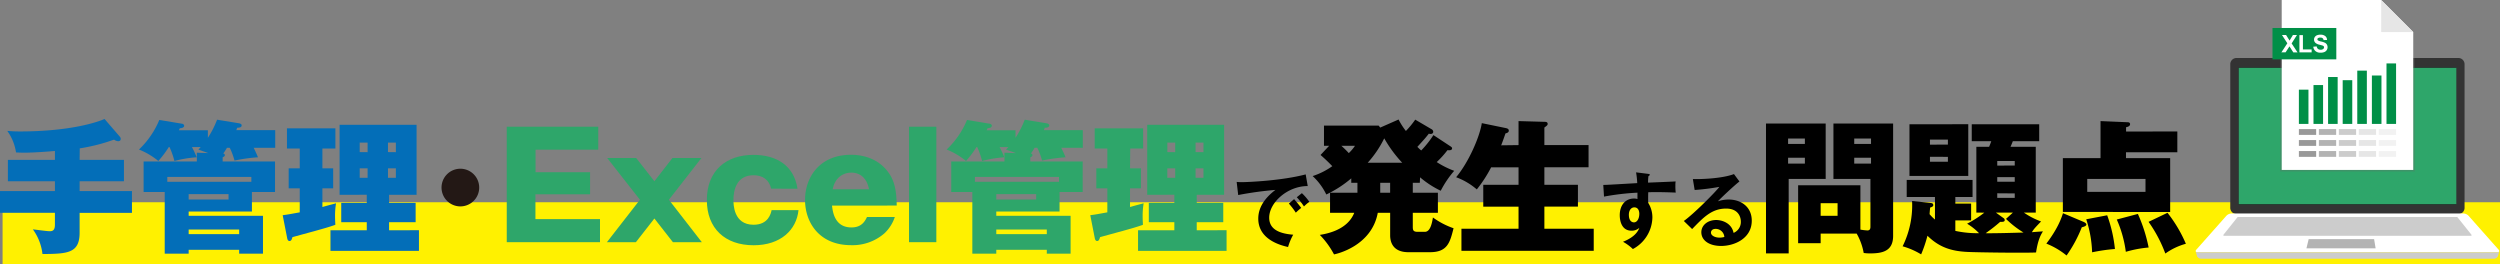
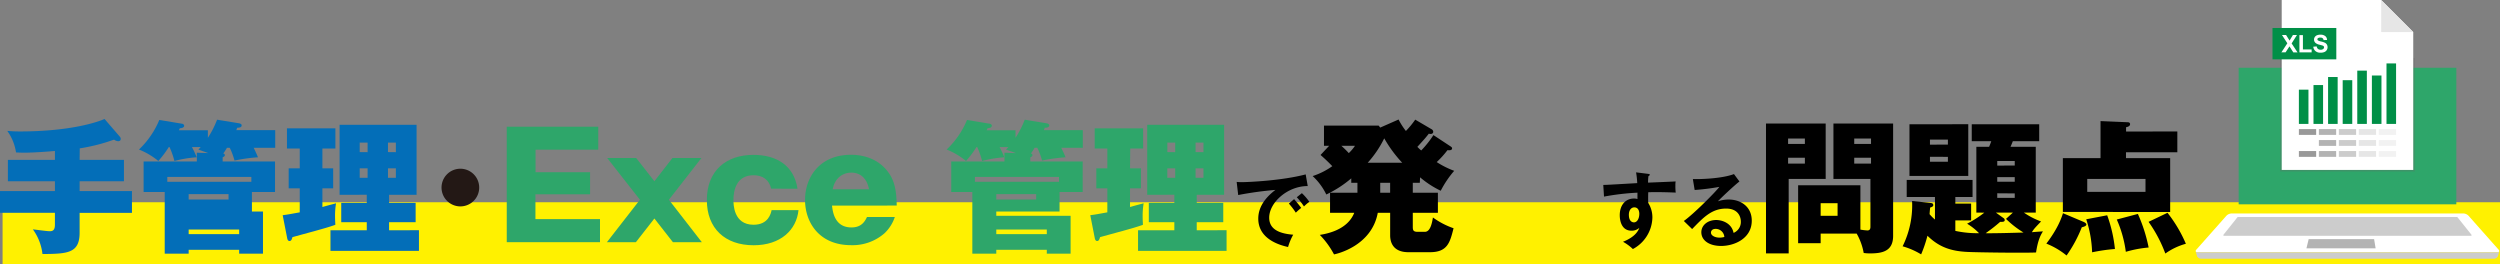
<svg xmlns="http://www.w3.org/2000/svg" width="929.05" height="98.15" viewBox="0 0 929.05 98.15">
  <rect x="0" y="0" width="929.05" height="98.15" fill="#808080" stroke="none" />
  <defs>
    <style>.cls-1{isolation:isolate;}.cls-2{fill:#fff100;}.cls-3{fill:#036eb8;}.cls-4{fill:#231815;}.cls-5{fill:#2ea66a;}.cls-6{fill:#333;}.cls-7{fill:#fff;}.cls-8{fill:#ccc;}.cls-9{fill:#b3b3b3;}.cls-10{fill:#666;opacity:0.3;mix-blend-mode:multiply;}.cls-11{fill:#008f47;}.cls-12{fill:#999;}.cls-13{fill:#e6e6e6;}.cls-14{fill:#f2f2f2;}.cls-15{fill:none;}</style>
  </defs>
  <g class="cls-1">
    <g id="レイヤー_2" data-name="レイヤー 2">
      <g id="レイヤー_1-2" data-name="レイヤー 1">
        <rect class="cls-2" x="0.96" y="75.16" width="928.09" height="22.99" />
        <path class="cls-3" d="M31.78,59.41H48.25v7.94H31.78V71H51.23v8.1H31.78v7.36c0,7.62-4.43,7.89-13.81,7.94a19.25,19.25,0,0,0-3.57-9.17c1.81.21,4.9.64,6.07.69,1.71.11,2.13-.85,2.13-2.45V79.08H2.19V71H22.6V67.35H5.12V59.41H22.6V56.1c-2.39.22-7.94.64-11.46.64-1.33,0-2.18-.05-3-.1a18.26,18.26,0,0,0-3.25-8c1.23.1,2.61.21,4.64.21,19.3,0,29.43-3.68,31.51-4.64l5.76,6.67a1.39,1.39,0,0,1,.26.69c0,.53-.26.91-1,.91a3,3,0,0,1-1.49-.59,69.32,69.32,0,0,1-12.74,3.25Z" transform="translate(-2.19)" />
-         <path class="cls-3" d="M86.53,54.93a22,22,0,0,1-1.38,2.13c.21,0,.58.16.58.59s-.32.58-.8.8V60h19.46V71.35H95.81V78.6H72.3v1.6H99.92V94.27H91.07V92.84H72.3v1.43H63.4V71.35H55.56V60H75.34V56.74l4.26.16c-.58-.21-3.2-1.12-3.68-1.33.48-.48.59-.64.86-.91H73.53a36.13,36.13,0,0,1,1.75,3.79A43.14,43.14,0,0,0,67,59.83a29.66,29.66,0,0,0-1.81-5.17h-.27a39.41,39.41,0,0,1-3.89,5.17,26.58,26.58,0,0,0-7.2-4.26,32.22,32.22,0,0,0,7.57-11l8.32,1.39c.32,0,.91.27.91.75,0,.8-1.07.9-1.6.95l-.38.75H79.44V51.2a34,34,0,0,0,3.42-6.72L91,45.81c.53.11,1,.32,1,.8,0,.86-1.28.86-1.65.86a5,5,0,0,0-.32.9h14.44v6.56h-8c.7,1.44.8,1.65,1.6,3.52a62.78,62.78,0,0,0-8.74,1.22,24.55,24.55,0,0,0-1.76-4.74ZM95.6,67.56V65.75H64.36v1.81Zm-8.48,4.59H72.3v2H87.12ZM91.07,87v-1.7H72.3V87Z" transform="translate(-2.19)" />
+         <path class="cls-3" d="M86.53,54.93a22,22,0,0,1-1.38,2.13c.21,0,.58.16.58.59s-.32.58-.8.8V60h19.46V71.35H95.81V78.6H72.3H99.92V94.27H91.07V92.84H72.3v1.43H63.4V71.35H55.56V60H75.34V56.74l4.26.16c-.58-.21-3.2-1.12-3.68-1.33.48-.48.59-.64.86-.91H73.53a36.13,36.13,0,0,1,1.75,3.79A43.14,43.14,0,0,0,67,59.83a29.66,29.66,0,0,0-1.81-5.17h-.27a39.41,39.41,0,0,1-3.89,5.17,26.58,26.58,0,0,0-7.2-4.26,32.22,32.22,0,0,0,7.57-11l8.32,1.39c.32,0,.91.27.91.75,0,.8-1.07.9-1.6.95l-.38.75H79.44V51.2a34,34,0,0,0,3.42-6.72L91,45.81c.53.11,1,.32,1,.8,0,.86-1.28.86-1.65.86a5,5,0,0,0-.32.9h14.44v6.56h-8c.7,1.44.8,1.65,1.6,3.52a62.78,62.78,0,0,0-8.74,1.22,24.55,24.55,0,0,0-1.76-4.74ZM95.6,67.56V65.75H64.36v1.81Zm-8.48,4.59H72.3v2H87.12ZM91.07,87v-1.7H72.3V87Z" transform="translate(-2.19)" />
        <path class="cls-3" d="M122,62.55H126V70H122v6.93c3.52-1,4-1.06,5.07-1.38a28.45,28.45,0,0,0-.37,5c0,1.33.1,2.29.1,3-2.88,1-4.21,1.33-8.16,2.45-1.22.32-6.66,1.81-7.78,2.13-.21.85-.48,1.44-1.07,1.44s-.8-.59-.9-1.17l-1.65-8.43c2.07-.26,2.5-.37,6.34-1.06V70h-4.11V62.55h4.11V55.2h-4.75V47.68h18V55.2H122Zm35.88,23v7.68H125V85.58h13.49v-3H129v-7.2h9.49v-3H128.39v-26H157v26H146.78v3h9.87v7.2h-9.87v3Zm-19.08-29V53h-2.94v3.52Zm-2.94,6v3.52h2.94V62.55Zm13.44-6V53h-2.93v3.52Zm-2.93,6v3.52h2.93V62.55Z" transform="translate(-2.19)" />
        <path class="cls-4" d="M180.27,69.7a7,7,0,1,1-7-7A7,7,0,0,1,180.27,69.7Z" transform="translate(-2.19)" />
        <path class="cls-5" d="M225.16,81.43V90H190.51V47.09h34v8.53h-23.3V64h20.26V72.2H201.17v9.23Z" transform="translate(-2.19)" />
        <path class="cls-5" d="M245.37,67.35l6.72-8.64h10.77l-12.1,15.52L263,90H252.25l-6.88-8.8L238.5,90H227.73L240,74.23,227.83,58.71H238.6Z" transform="translate(-2.19)" />
        <path class="cls-5" d="M288.77,70.12c-.74-3.3-3.14-5-6.55-5-6.45,0-7.47,5.76-7.47,9.23,0,1.49,0,9.17,7.47,9.17,5.54,0,6.45-4.22,6.71-5.44h10c-.74,7.35-6.61,13.06-16.68,13.06-10.61,0-17.38-6.24-17.38-16.79,0-11,7.25-16.8,17.27-16.8,8.8,0,15.09,4.05,16.42,12.58Z" transform="translate(-2.19)" />
        <path class="cls-5" d="M311.38,76.41c.27,2.19.91,8.11,7.25,8.11,3.9,0,5.07-2.51,5.76-3.89h10.34a14.74,14.74,0,0,1-3.78,6,18,18,0,0,1-12.48,4.48c-12,0-17.11-8.64-17.11-16.79,0-8.48,5.44-16.8,17.06-16.8,6.56,0,12,2.83,14.93,8.16,1.38,2.61,2,5.6,2.08,10.71Zm13.76-6.07c-1.07-5.33-4.48-6.19-6.61-6.19-3,0-6.13,1.92-6.88,6.19Z" transform="translate(-2.19)" />
-         <path class="cls-5" d="M350.15,47.09V90H340V47.09Z" transform="translate(-2.19)" />
        <path class="cls-5" d="M386.67,54.93a21.6,21.6,0,0,1-1.39,2.13c.21,0,.59.16.59.59s-.32.58-.8.8V60h19.46V71.35h-8.59V78.6H372.43v1.6h27.62V94.27H391.2V92.84H372.43v1.43h-8.9V71.35h-7.84V60h19.78V56.74l4.27.16c-.59-.21-3.2-1.12-3.68-1.33.48-.48.58-.64.85-.91h-3.25a39.58,39.58,0,0,1,1.76,3.79,43.25,43.25,0,0,0-8.27,1.38,29.66,29.66,0,0,0-1.81-5.17h-.27a39.41,39.41,0,0,1-3.89,5.17,26.58,26.58,0,0,0-7.2-4.26,32.14,32.14,0,0,0,7.58-11l8.31,1.39c.32,0,.91.27.91.75,0,.8-1.07.9-1.6.95l-.37.75h10.77V51.2A34.33,34.33,0,0,0,383,44.48l8.1,1.33c.53.11,1,.32,1,.8,0,.86-1.28.86-1.65.86a7.34,7.34,0,0,0-.32.9h14.45v6.56h-8c.69,1.44.8,1.65,1.6,3.52a62.73,62.73,0,0,0-8.75,1.22,24.55,24.55,0,0,0-1.76-4.74Zm9.06,12.63V65.75H364.49v1.81Zm-8.48,4.59H372.43v2h14.82ZM391.2,87v-1.7H372.43V87Z" transform="translate(-2.19)" />
        <path class="cls-5" d="M422.13,62.55h4.05V70h-4.05v6.93c3.51-1,3.94-1.06,5.06-1.38a28.45,28.45,0,0,0-.37,5c0,1.33.1,2.29.1,3-2.88,1-4.21,1.33-8.15,2.45-1.23.32-6.67,1.81-7.79,2.13-.21.85-.48,1.44-1.06,1.44s-.8-.59-.91-1.17l-1.65-8.43c2.08-.26,2.5-.37,6.34-1.06V70h-4.1V62.55h4.1V55.2H409V47.68h18V55.2h-4.79Zm35.88,23v7.68h-32.9V85.58H438.6v-3h-9.49v-7.2h9.49v-3H428.52v-26H457.1v26H446.92v3h9.86v7.2h-9.86v3Zm-19.09-29V53H436v3.52Zm-2.93,6v3.52h2.93V62.55Zm13.43-6V53h-2.93v3.52Zm-2.93,6v3.52h2.93V62.55Z" transform="translate(-2.19)" />
        <path d="M488.17,69.14c-7.58,0-14.32,6.19-14.32,11.74,0,3.55,2.49,5.85,8.92,6.34a22.2,22.2,0,0,0-1.91,4.57c-4.61-1-11.07-3.67-11.07-10.55,0-4.06,2.31-7.55,6.37-10.67a130.34,130.34,0,0,0-13.83,1.91l-.57-4.88a18,18,0,0,0,2,.09c2.06,0,14.7-.52,23.65-2.88ZM483.1,74c.43.48,1.94,2.24,2.64,3.27a23.13,23.13,0,0,0-2,1.76,27.41,27.41,0,0,0-2.58-3.37ZM486,71.78A20.91,20.91,0,0,1,488.77,75a15.27,15.27,0,0,0-2,1.72,23.67,23.67,0,0,0-2.67-3.42Z" transform="translate(-2.19)" />
        <path d="M529.82,67.94h-2.61v3.68h9.33v7.46h-9.33v5.07c0,1.27.06,2,1.81,2h2.67c1.92,0,2.61-2.83,3-5.33a29.29,29.29,0,0,0,7.67,4c-1.33,5.27-2.24,8.9-8.74,8.9h-8.05c-6.08,0-6.77-4.21-6.77-6.24V79.08H514.2c-2.29,12.42-15.4,15.3-16.26,15.46a31.76,31.76,0,0,0-5.28-7.25c9.92-1.55,12.11-6.56,12.8-8.21h-9V71.62h10.18V67.94h-2.29V66.28a42.12,42.12,0,0,1-9.28,6A22.83,22.83,0,0,0,490,65.43a26.87,26.87,0,0,0,7.3-3.68c-1.39-1.44-2.83-2.82-4.37-4.16l3.2-3.41h-1.92V46.67h20.31l.59.74,6.82-3a25.29,25.29,0,0,0,2.72,4.26,32.25,32.25,0,0,0,3.47-4.21l6,3.52a1.15,1.15,0,0,1,.69,1c0,.32-.21.8-1,.8a2.11,2.11,0,0,1-.64-.11c-1.07,1.39-1.6,2-4.26,4.91.69.69,1,1,1.44,1.33a36.82,36.82,0,0,0,4.53-5.71l6.23,4.11c.43.27.7.48.7.8,0,.85-1.12.75-1.71.69a34.59,34.59,0,0,1-4,4.43,32.52,32.52,0,0,0,6.5,3.25,36.94,36.94,0,0,0-5,7.41,34.88,34.88,0,0,1-7.68-5ZM500.66,54.18c.86.75,2,1.87,2.77,2.72a15.49,15.49,0,0,0,2.3-2.72Zm22.61,6.29a47.37,47.37,0,0,1-6.67-9.06,39.47,39.47,0,0,1-6.13,9.06Zm-8.16,7.47v3.68h3.68V67.94Z" transform="translate(-2.19)" />
-         <path d="M566.51,53.92V45l9.54.27c.48,0,1.28,0,1.28.75,0,.48-.16.58-1.22,1.38v6.51h16.42v8.26H576.11v6.5h12.47v8.11H576.11V85h18.34v8.21H545.29V85h21.22V76.79H553.4V68.68h13.11v-6.5H556.33A49.13,49.13,0,0,1,551,70.39a25,25,0,0,0-7.68-4.53c4.64-5.55,8.74-14.93,9.54-20.1l8.8,1.81c.85.16,1.23.43,1.23,1,0,.69-.8.91-1.23,1-.43,1.23-.8,2.35-1.6,4.43Z" transform="translate(-2.19)" />
        <path d="M614.58,64.6c.48.06.7.12.7.33s-.19.36-.49.52a16.61,16.61,0,0,0-.15,2.42c8.88-.36,9.88-.42,10.25-.45a8.61,8.61,0,0,0-.09,1.48,20.11,20.11,0,0,0,.12,2.67c-5.76-.24-8.86-.18-10.22-.12,0,.51-.06,2.52,0,3.94a10.1,10.1,0,0,1,1.55,5.52A13.63,13.63,0,0,1,609,92.55a17.57,17.57,0,0,0-3.67-2.7c4.76-1.91,5.7-4.24,6.07-5.18a4.26,4.26,0,0,1-2.92,1.06c-3.69,0-4.36-3.73-4.36-5.76,0-3.73,2.09-6.19,5.3-6.19a3.65,3.65,0,0,1,1.28.19c0-1.28,0-1.7,0-2.37a92.2,92.2,0,0,0-12.43,1.46L598,68.72c1,0,2.16-.06,12.62-.67a33.11,33.11,0,0,0-.43-4Zm-7.07,15.22c0,2.51,1.37,2.82,1.88,2.82,1.22,0,2-1.46,2-3.22,0-.63-.19-2.36-1.88-2.36C608.48,77.06,607.51,78,607.51,79.82Z" transform="translate(-2.19)" />
        <path d="M648.6,67.45c-1.85,1.39-6.88,6.12-8,7.36a12.42,12.42,0,0,1,4-.66c4.49,0,8.58,2.64,8.58,7.85,0,6.61-6.43,9.4-11.37,9.4-4.67,0-7.37-2.21-7.37-5.09,0-2.61,2.37-4.55,5.52-4.55,2.31,0,5.76,1.21,6.46,4.79a4.37,4.37,0,0,0,2.7-4.22c0-1.75-1-4.82-5.46-4.82-5.3,0-8.37,3.19-12.64,7.61l-3.09-3c3.24-2.24,11.49-10.4,13.21-12.67a86,86,0,0,1-9.18,1.15l-.67-4.06c2.28.09,10.64-.09,15.28-1.85Zm-8.91,17.61c-1.12,0-1.67.67-1.67,1.37,0,1.21,1.67,1.88,3.16,1.88a7,7,0,0,0,1.81-.25A3.22,3.22,0,0,0,639.69,85.06Z" transform="translate(-2.19)" />
        <path d="M680.65,45.92V66.5H666.9V94.17h-8.43V45.92Zm-7.73,7.57v-2h-6.24v2Zm-6.24,5.12v2.18h6.24V58.61Zm12.1,31.77h-8.37V68.84h23.14V85.32a19.07,19.07,0,0,0,2.61.32c.8,0,1.12-.48,1.12-1.33V66.5H683.53V45.92h22.18V87.66c0,5.71-4,6.51-8.59,6.51a16,16,0,0,1-2.34-.16,22.76,22.76,0,0,0-2.61-7.2H678.78Zm6.29-10.18V75.51h-6.29V80.2ZM697.5,53.49v-2h-6.24v2Zm-6.24,5.12v2.18h6.24V58.61Z" transform="translate(-2.19)" />
        <path d="M736.64,79V54.56h4.74c.53-1.28.59-1.44.8-2.08h-7.25V46.19H760v6.29h-9.81c-.16.48-.64,1.6-.85,2.08h9.38V79h-4.42a27.69,27.69,0,0,0,6.39,3.3c-2.4,2.51-2.66,2.77-3.41,4,1-.11,1.87-.16,4.11-.32-.8,1.28-1.87,3.14-2.56,7.84-3.89.21-22.08,0-25.91-.22-5.44-.32-10-1.6-14.45-6a48.27,48.27,0,0,1-2.35,6.93,28,28,0,0,0-6.88-3,34.33,34.33,0,0,0,3.52-16.84l6.88.74c.43.06,1,.11,1,.8,0,.53-.64.75-1.17.91-.11,1.12-.16,1.65-.21,2.45a16,16,0,0,0,2,2V73.22h-10.5V66.87h24.47v6.35h-6.4v2.45h5.87v6.24h-5.87V85.8a37.74,37.74,0,0,0,8.8.85,21.67,21.67,0,0,0-4.43-3.52,39.36,39.36,0,0,0,6.4-4.1Zm-3-32.84V65.38H711.79V46.19Zm-7.57,7.57V51.89h-6.67v1.87Zm-6.67,4.53V60.1h6.67V58.29Zm27.3,22.76a.89.89,0,0,1,.48.8c0,.64-.75.64-1.71.64a59.47,59.47,0,0,1-5.38,4.21c3.68.06,11-.16,14.08-.26a35.17,35.17,0,0,1-6.51-5.07L750.23,79h-6.34Zm4.21-19.51V59.83h-6.5v1.71Zm-6.5,4.32v1.7h6.5v-1.7Zm0,6v1.71h6.5V71.88Z" transform="translate(-2.19)" />
        <path d="M776.2,82.33c.8.32,1.33.7,1.33,1.12s-.69.8-1.7,1a49.54,49.54,0,0,1-5.66,10.5,28.79,28.79,0,0,0-7.51-4.42c4.37-5.76,5.6-9.54,6.18-11.3Zm35.13-33.48v7.73H792.25v2.19h16.42v20H768.79v-20h14V45l10.13.43c.37,0,.85.16.85.69,0,.75-.75,1-1.49,1.17v1.6ZM785.26,80a52,52,0,0,1,2.88,12.53,68.19,68.19,0,0,0-8.48,1.23,43.58,43.58,0,0,0-2.18-12.27ZM777.85,66.5v4.8H799.5V66.5Zm18.82,13a58.45,58.45,0,0,1,4,12.48,43,43,0,0,0-8.48,1.6,43.53,43.53,0,0,0-3.36-12Zm11-.42a50.36,50.36,0,0,1,6.83,11.51,24,24,0,0,0-7.63,3.63,50.72,50.72,0,0,0-6.23-11.78Z" transform="translate(-2.19)" />
-         <path class="cls-6" d="M918.07,23.87V77.24a2.32,2.32,0,0,1-1.31,2.09,2.37,2.37,0,0,1-1,.23H833.35a2.37,2.37,0,0,1-1-.23A2.33,2.33,0,0,1,831,77.24V23.87a2.32,2.32,0,0,1,2.32-2.32h82.41A2.31,2.31,0,0,1,918.07,23.87Z" transform="translate(-2.19)" />
        <rect class="cls-5" x="831.93" y="25.18" width="80.89" height="50.75" />
-         <path d="M834.08,25.14V76H915V25.14ZM915,75.9H834.14V25.21H915Z" transform="translate(-2.19)" />
        <path class="cls-7" d="M874.05,23.36a.51.51,0,1,1,1,0,.51.51,0,0,1-1,0Z" transform="translate(-2.19)" />
        <path class="cls-7" d="M930.94,93.45c-.09.19-.35.32-.77.32H818.94c-.42,0-.68-.13-.77-.32a.66.66,0,0,1,.22-.67l11.2-12.63a2.85,2.85,0,0,1,2.14-.82h85.65a2.85,2.85,0,0,1,2.14.82l11.2,12.63A.66.66,0,0,1,930.94,93.45Z" transform="translate(-2.19)" />
        <path class="cls-8" d="M920.35,87.64H828.76c-.25,0-.44-.21-.32-.36l5.23-6.55a.29.29,0,0,1,.23-.1h81.31a.29.29,0,0,1,.23.1l5.23,6.55C920.79,87.43,920.6,87.64,920.35,87.64Z" transform="translate(-2.19)" />
        <polygon class="cls-9" points="882.83 92.28 857.12 92.28 857.95 88.86 882.26 88.86 882.83 92.28" />
        <path class="cls-8" d="M930.94,93.45l-.45,1.7a1.7,1.7,0,0,1-1.63,1H820.25a1.67,1.67,0,0,1-1.62-1l-.46-1.7h0c.09.19.35.32.77.32H930.17c.42,0,.68-.13.77-.32Z" transform="translate(-2.19)" />
        <rect class="cls-10" x="847.33" y="21.55" width="50.07" height="42.18" />
        <polygon class="cls-7" points="896.81 11.91 896.81 63.14 847.93 63.14 847.93 0 884.9 0 896.81 11.91" />
        <rect class="cls-11" x="854.31" y="33.32" width="3.56" height="12.73" />
        <rect class="cls-11" x="859.74" y="31.61" width="3.56" height="14.44" />
        <rect class="cls-11" x="865.16" y="28.62" width="3.56" height="17.43" />
        <rect class="cls-11" x="870.59" y="29.8" width="3.56" height="16.25" />
        <rect class="cls-11" x="876.01" y="26.25" width="3.56" height="19.8" />
        <rect class="cls-11" x="881.44" y="28.06" width="3.56" height="17.99" />
        <rect class="cls-11" x="886.87" y="23.57" width="3.56" height="22.48" />
        <rect class="cls-12" x="854.31" y="47.97" width="6.42" height="2.16" />
        <rect class="cls-9" x="861.74" y="47.97" width="6.42" height="2.16" />
        <rect class="cls-8" x="869.16" y="47.97" width="6.42" height="2.16" />
        <rect class="cls-13" x="876.58" y="47.97" width="6.42" height="2.16" />
        <rect class="cls-14" x="884.01" y="47.97" width="6.42" height="2.16" />
-         <rect class="cls-12" x="854.31" y="52.05" width="6.42" height="2.16" />
        <rect class="cls-9" x="861.74" y="52.05" width="6.42" height="2.16" />
        <rect class="cls-8" x="869.16" y="52.05" width="6.42" height="2.16" />
        <rect class="cls-13" x="876.58" y="52.05" width="6.42" height="2.16" />
        <rect class="cls-14" x="884.01" y="52.05" width="6.42" height="2.16" />
        <rect class="cls-12" x="854.31" y="56.13" width="6.42" height="2.16" />
        <rect class="cls-9" x="861.74" y="56.13" width="6.42" height="2.16" />
        <rect class="cls-8" x="869.16" y="56.13" width="6.42" height="2.16" />
        <rect class="cls-13" x="876.58" y="56.13" width="6.42" height="2.16" />
        <rect class="cls-14" x="884.01" y="56.13" width="6.42" height="2.16" />
        <polygon class="cls-13" points="896.81 11.91 884.9 11.91 884.9 0 896.81 11.91" />
        <line class="cls-15" x1="896.81" y1="11.91" x2="884.9" />
        <rect class="cls-11" x="844.5" y="10.4" width="23.72" height="11.66" />
        <path class="cls-7" d="M850,19.46l2.21-3.37-2-3.09h1.53l1.3,2.08L854.29,13h1.51l-2,3.14L856,19.46h-1.58L853,17.23l-1.44,2.23Z" transform="translate(-2.19)" />
        <path class="cls-7" d="M856.7,19.46V13.05H858v5.32h3.24v1.09Z" transform="translate(-2.19)" />
        <path class="cls-7" d="M861.85,17.36l1.27-.12a1.53,1.53,0,0,0,.47.93,1.38,1.38,0,0,0,.94.3,1.44,1.44,0,0,0,1-.26.82.82,0,0,0,.32-.63.59.59,0,0,0-.13-.39,1.18,1.18,0,0,0-.47-.28l-1.05-.28a3.51,3.51,0,0,1-1.47-.64,1.67,1.67,0,0,1-.6-1.3,1.69,1.69,0,0,1,.28-.92,1.77,1.77,0,0,1,.81-.66,3.24,3.24,0,0,1,1.27-.22,2.76,2.76,0,0,1,1.83.53,1.89,1.89,0,0,1,.65,1.43l-1.3.05a1.12,1.12,0,0,0-.36-.71,1.3,1.3,0,0,0-.83-.22,1.52,1.52,0,0,0-.89.23.48.48,0,0,0-.21.4.51.51,0,0,0,.2.4,3.55,3.55,0,0,0,1.19.43,6.23,6.23,0,0,1,1.41.46,1.77,1.77,0,0,1,.72.66,2,2,0,0,1-.05,2.07,1.9,1.9,0,0,1-.88.72,3.55,3.55,0,0,1-1.4.24,2.76,2.76,0,0,1-1.88-.57A2.49,2.49,0,0,1,861.85,17.36Z" transform="translate(-2.19)" />
      </g>
    </g>
  </g>
</svg>